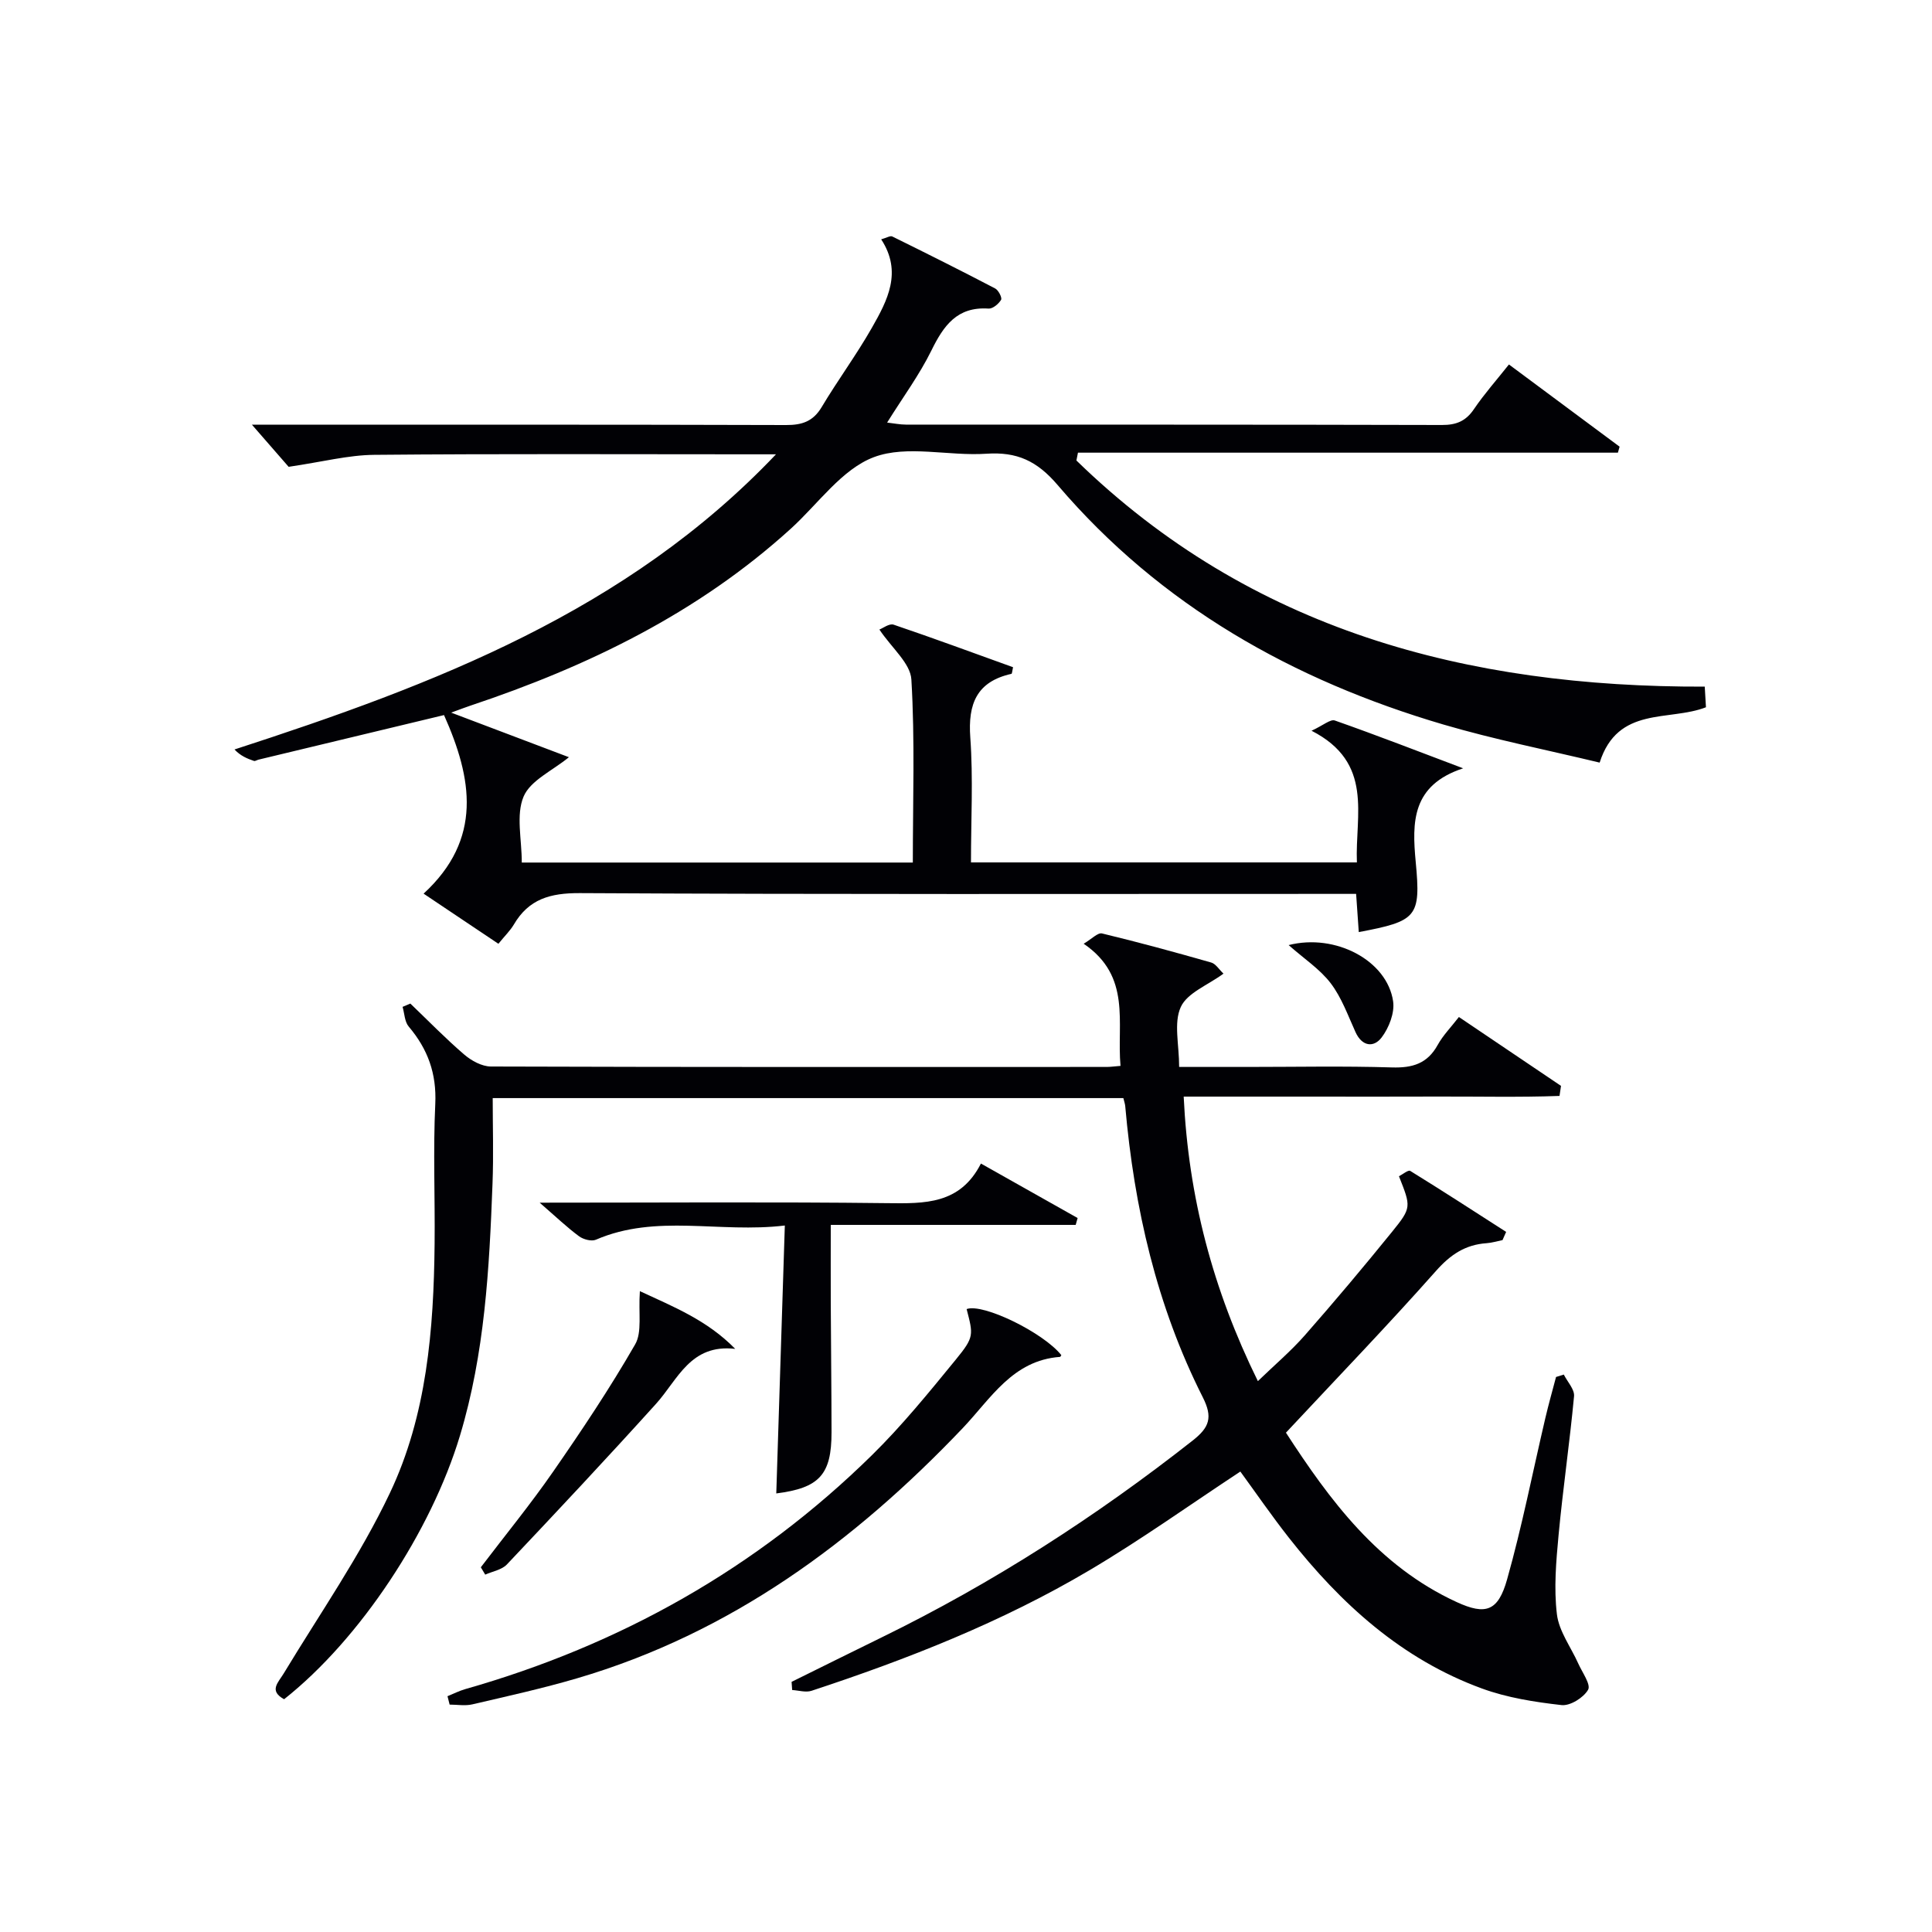
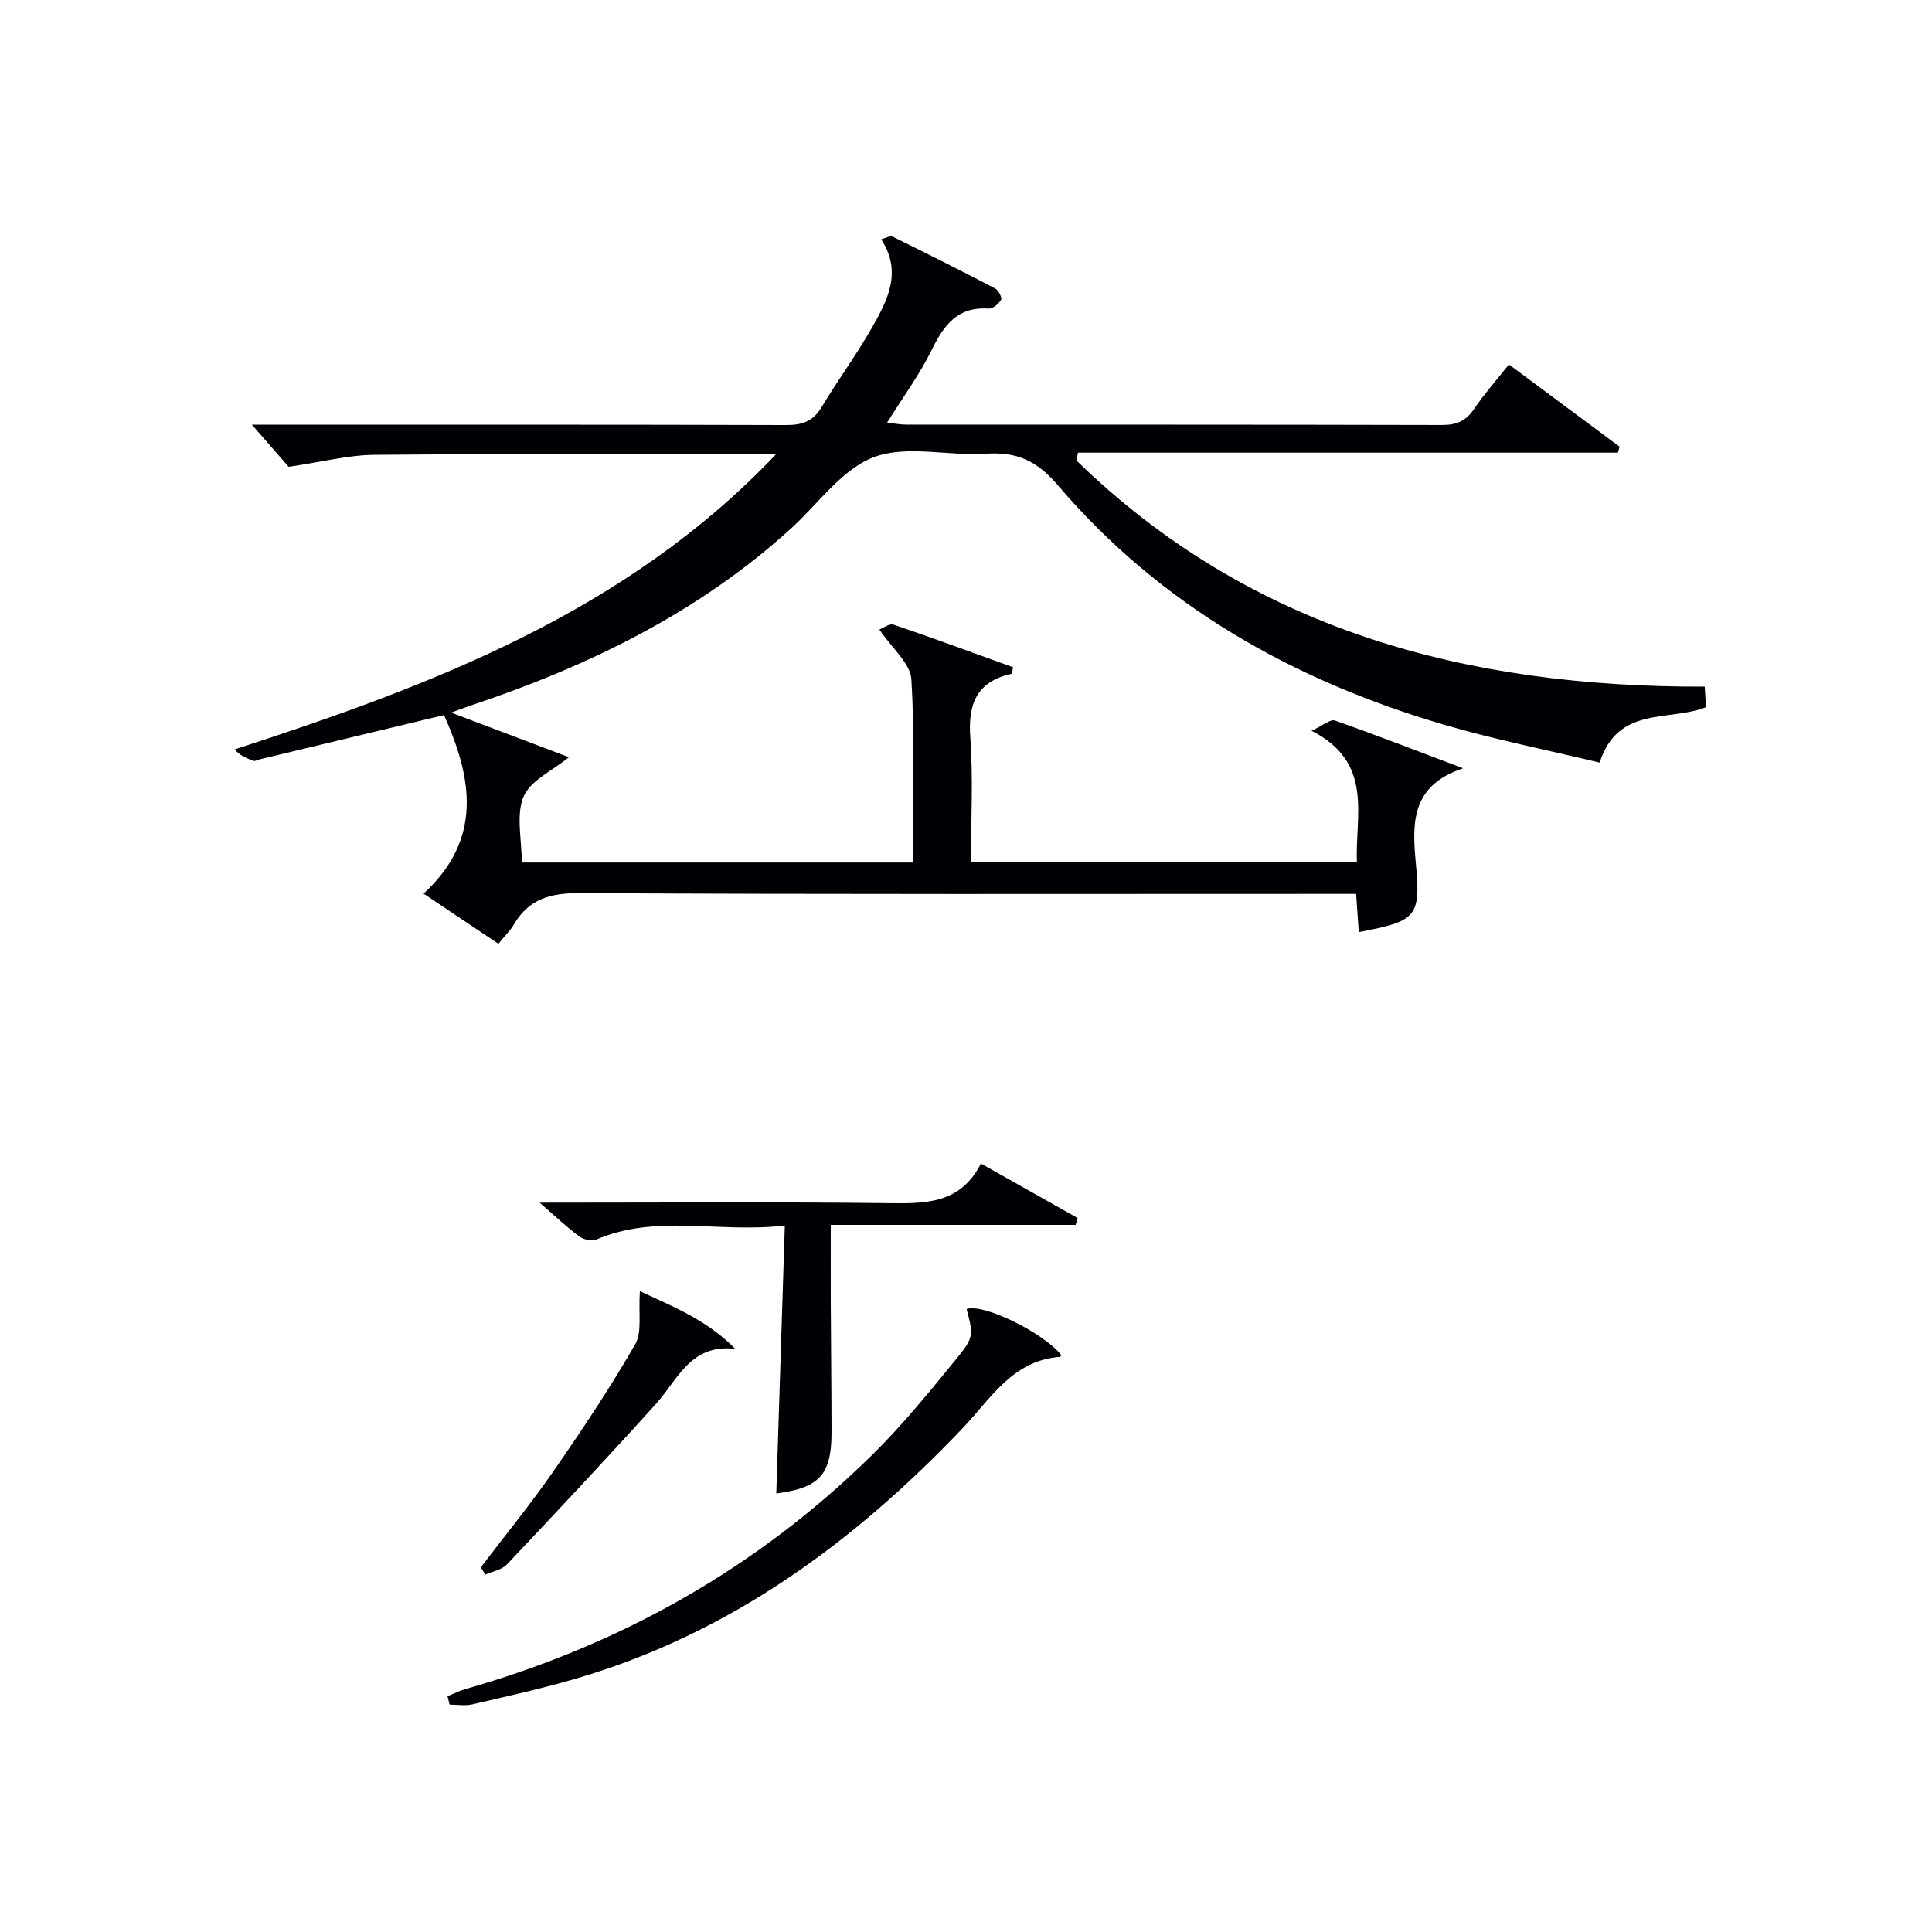
<svg xmlns="http://www.w3.org/2000/svg" enable-background="new 0 0 400 400" viewBox="0 0 400 400">
  <g fill="#010105">
    <path d="m103.19 195.4c-5.27-3.53-10.2-6.84-15.49-10.38 12.28-11.3 10.08-23.87 4.23-36.97-13 3.12-25.71 6.17-38.42 9.23-.32.08-.69.35-.94.26-1.41-.48-2.78-1.05-4.02-2.37 41.39-13.44 81.23-28.59 112.11-61.11-1.74 0-3.48 0-5.22 0-26 0-52-.13-77.99.11-5.34.05-10.67 1.45-17.69 2.48-1.55-1.78-4.35-4.99-7.6-8.72h5.6c35 0 69.99-.04 104.99.07 3.32.01 5.6-.75 7.37-3.72 3.32-5.56 7.19-10.79 10.39-16.41 3.21-5.64 6.37-11.53 1.93-18.32 1.12-.31 1.88-.8 2.3-.59 7.14 3.52 14.26 7.08 21.31 10.77.68.36 1.47 1.93 1.21 2.35-.51.85-1.73 1.87-2.59 1.81-6.5-.44-9.3 3.51-11.84 8.69-2.48 5.04-5.87 9.63-9.16 14.91 1.5.17 2.69.42 3.88.42 37 .02 73.99-.02 110.99.08 2.97.01 4.95-.8 6.63-3.29 2.13-3.14 4.67-6 7.24-9.24 7.82 5.81 15.37 11.41 22.91 17.02-.12.41-.24.83-.35 1.24-37.26 0-74.53 0-111.79 0-.11.54-.21 1.08-.32 1.62 36.09 35.13 80.8 46.97 130.09 46.82.09 1.55.17 2.83.25 4.27-7.63 2.98-18.25-.34-22.01 11.46-10.87-2.62-21.76-4.77-32.37-7.89-31.13-9.16-58.57-24.63-79.84-49.57-4.27-5.01-8.42-6.92-14.76-6.49-7.8.53-16.4-1.87-23.27.7-6.65 2.49-11.55 9.67-17.21 14.81-19.21 17.46-41.97 28.5-66.33 36.64-.94.31-1.86.67-4 1.45 8.85 3.35 16.7 6.32 24.38 9.23-3.4 2.79-7.98 4.81-9.39 8.16-1.6 3.81-.37 8.81-.37 13.65h80.96c0-12.7.45-25.33-.3-37.9-.2-3.35-4.04-6.49-6.62-10.34.72-.27 2.06-1.31 2.94-1.01 8.3 2.81 16.53 5.86 24.73 8.81-.18.79-.2 1.34-.33 1.37-7.19 1.61-9.03 6.2-8.52 13.19.61 8.45.14 16.97.14 25.85h79.9c-.4-9.79 3.58-20.62-9.39-27.26 2.42-1.11 3.91-2.44 4.82-2.12 8.68 3.05 17.27 6.39 26.57 9.9-10.66 3.51-10.6 11.13-9.82 19.39 1.08 11.42.27 12.24-11.79 14.52-.17-2.42-.33-4.8-.55-7.91-1.89 0-3.82 0-5.75 0-51.66 0-103.32.12-154.98-.16-6.12-.03-10.58 1.22-13.68 6.55-.77 1.27-1.87 2.33-3.17 3.94z" />
-     <path d="m311.08 256.75c-1.1.22-2.18.56-3.29.64-4.4.3-7.48 2.35-10.48 5.74-9.93 11.2-20.33 21.99-31.07 33.49 9.02 13.89 19.07 27.6 35.37 35.08 6.01 2.76 8.57 1.88 10.42-4.71 3.1-10.99 5.3-22.24 7.91-33.37.67-2.86 1.47-5.69 2.22-8.53.54-.17 1.07-.33 1.61-.5.75 1.5 2.25 3.07 2.12 4.48-.9 9.59-2.3 19.13-3.2 28.71-.51 5.45-1 11.03-.35 16.42.42 3.53 2.9 6.81 4.42 10.21.82 1.84 2.65 4.35 2.04 5.43-.93 1.64-3.71 3.38-5.5 3.18-5.56-.63-11.25-1.52-16.47-3.43-16.61-6.07-29.23-17.54-39.98-31.22-3.59-4.57-6.89-9.37-10.05-13.7-10.46 6.89-20.59 14.14-31.28 20.46-18.09 10.7-37.58 18.37-57.5 24.93-1.19.39-2.67-.08-4.01-.16-.04-.56-.08-1.13-.12-1.69 6.22-3.07 12.44-6.17 18.68-9.22 22.95-11.22 44.29-24.96 64.37-40.75 3.48-2.74 4.18-4.79 2.09-8.94-9.56-18.92-14.21-39.24-16.06-60.26-.04-.48-.21-.95-.39-1.69-43.26 0-86.52 0-130.57 0 0 5.87.19 11.79-.04 17.7-.66 17.6-1.6 35.15-6.75 52.22-5.95 19.73-20.59 42.03-36.4 54.54-3.21-1.77-1.23-3.43-.05-5.39 7.46-12.35 15.78-24.3 21.94-37.28 7.66-16.12 9.09-33.88 9.27-51.61.1-9.66-.32-19.35.14-28.99.29-6.28-1.55-11.34-5.5-16-.85-1-.87-2.7-1.27-4.08.54-.23 1.07-.45 1.61-.68 3.7 3.54 7.28 7.23 11.16 10.56 1.48 1.27 3.65 2.46 5.51 2.47 42.49.14 84.98.1 127.48.09.8 0 1.59-.12 2.88-.22-.81-8.96 2.34-18.5-7.63-25.29 1.67-.98 2.92-2.34 3.8-2.13 7.58 1.82 15.11 3.88 22.61 6.02.94.27 1.62 1.44 2.54 2.3-3.25 2.39-7.51 3.98-8.84 6.91-1.5 3.28-.34 7.77-.34 12.41h14.07c10 0 20-.21 29.99.1 4.26.13 7.34-.79 9.47-4.66 1.1-1.99 2.76-3.67 4.39-5.78 7.25 4.89 14.19 9.58 21.14 14.26-.1.69-.21 1.38-.31 2.08-8.4.31-16.84.1-25.25.13-8.66.04-17.33.01-26 .01-8.63 0-17.27 0-26.56 0 .98 20.77 6.02 39.93 15.36 58.91 3.48-3.37 6.85-6.22 9.74-9.51 6.15-7 12.15-14.14 18.02-21.38 4.1-5.06 3.95-5.18 1.45-11.53.77-.39 1.93-1.36 2.33-1.11 6.68 4.12 13.26 8.39 19.86 12.63-.27.59-.51 1.14-.75 1.7z" />
    <path d="m111.73 249c25.02 0 48.5-.18 71.97.1 7.75.09 15.07.28 19.39-8.2 7 3.95 13.51 7.61 20.02 11.28-.13.47-.27.95-.4 1.42-16.68 0-33.35 0-50.71 0 0 5.76-.02 10.86 0 15.95.04 8.99.15 17.99.16 26.98.01 8.81-2.55 11.54-11.44 12.67.58-18.14 1.16-36.34 1.77-55.47-13.58 1.63-26.58-2.48-39.12 2.94-.91.39-2.6-.06-3.48-.71-2.49-1.84-4.75-4-8.16-6.96z" />
    <path d="m92.65 351.18c1.22-.49 2.4-1.1 3.65-1.46 32.1-9.13 60.37-25.01 84.2-48.42 6.27-6.16 11.85-13.04 17.42-19.85 3.8-4.65 3.59-5.06 2.21-10.42 3.36-1.25 15.87 4.84 19.61 9.54-.09.12-.18.35-.28.36-9.8.71-14.32 8.63-20.14 14.75-22.49 23.62-48.09 42.46-79.83 51.79-7.15 2.1-14.44 3.71-21.7 5.4-1.49.35-3.13.05-4.7.05-.14-.58-.29-1.16-.44-1.74z" />
    <path d="m132.48 267.32c6.9 3.22 13.89 5.97 19.74 11.95-9.29-1.07-11.87 6.36-16.39 11.37-10.14 11.23-20.49 22.27-30.88 33.26-1.06 1.12-2.97 1.43-4.49 2.11-.3-.51-.6-1.01-.91-1.52 5-6.58 10.25-12.99 14.95-19.77 5.96-8.59 11.78-17.31 16.99-26.36 1.49-2.56.66-6.46.99-11.04z" />
-     <path d="m266.8 195.67c9.71-2.47 20.39 3.2 21.63 11.64.35 2.38-.86 5.49-2.38 7.49-1.62 2.13-4.04 1.9-5.41-1.12-1.57-3.45-2.88-7.16-5.14-10.12-2.24-2.93-5.52-5.07-8.7-7.89z" />
  </g>
</svg>